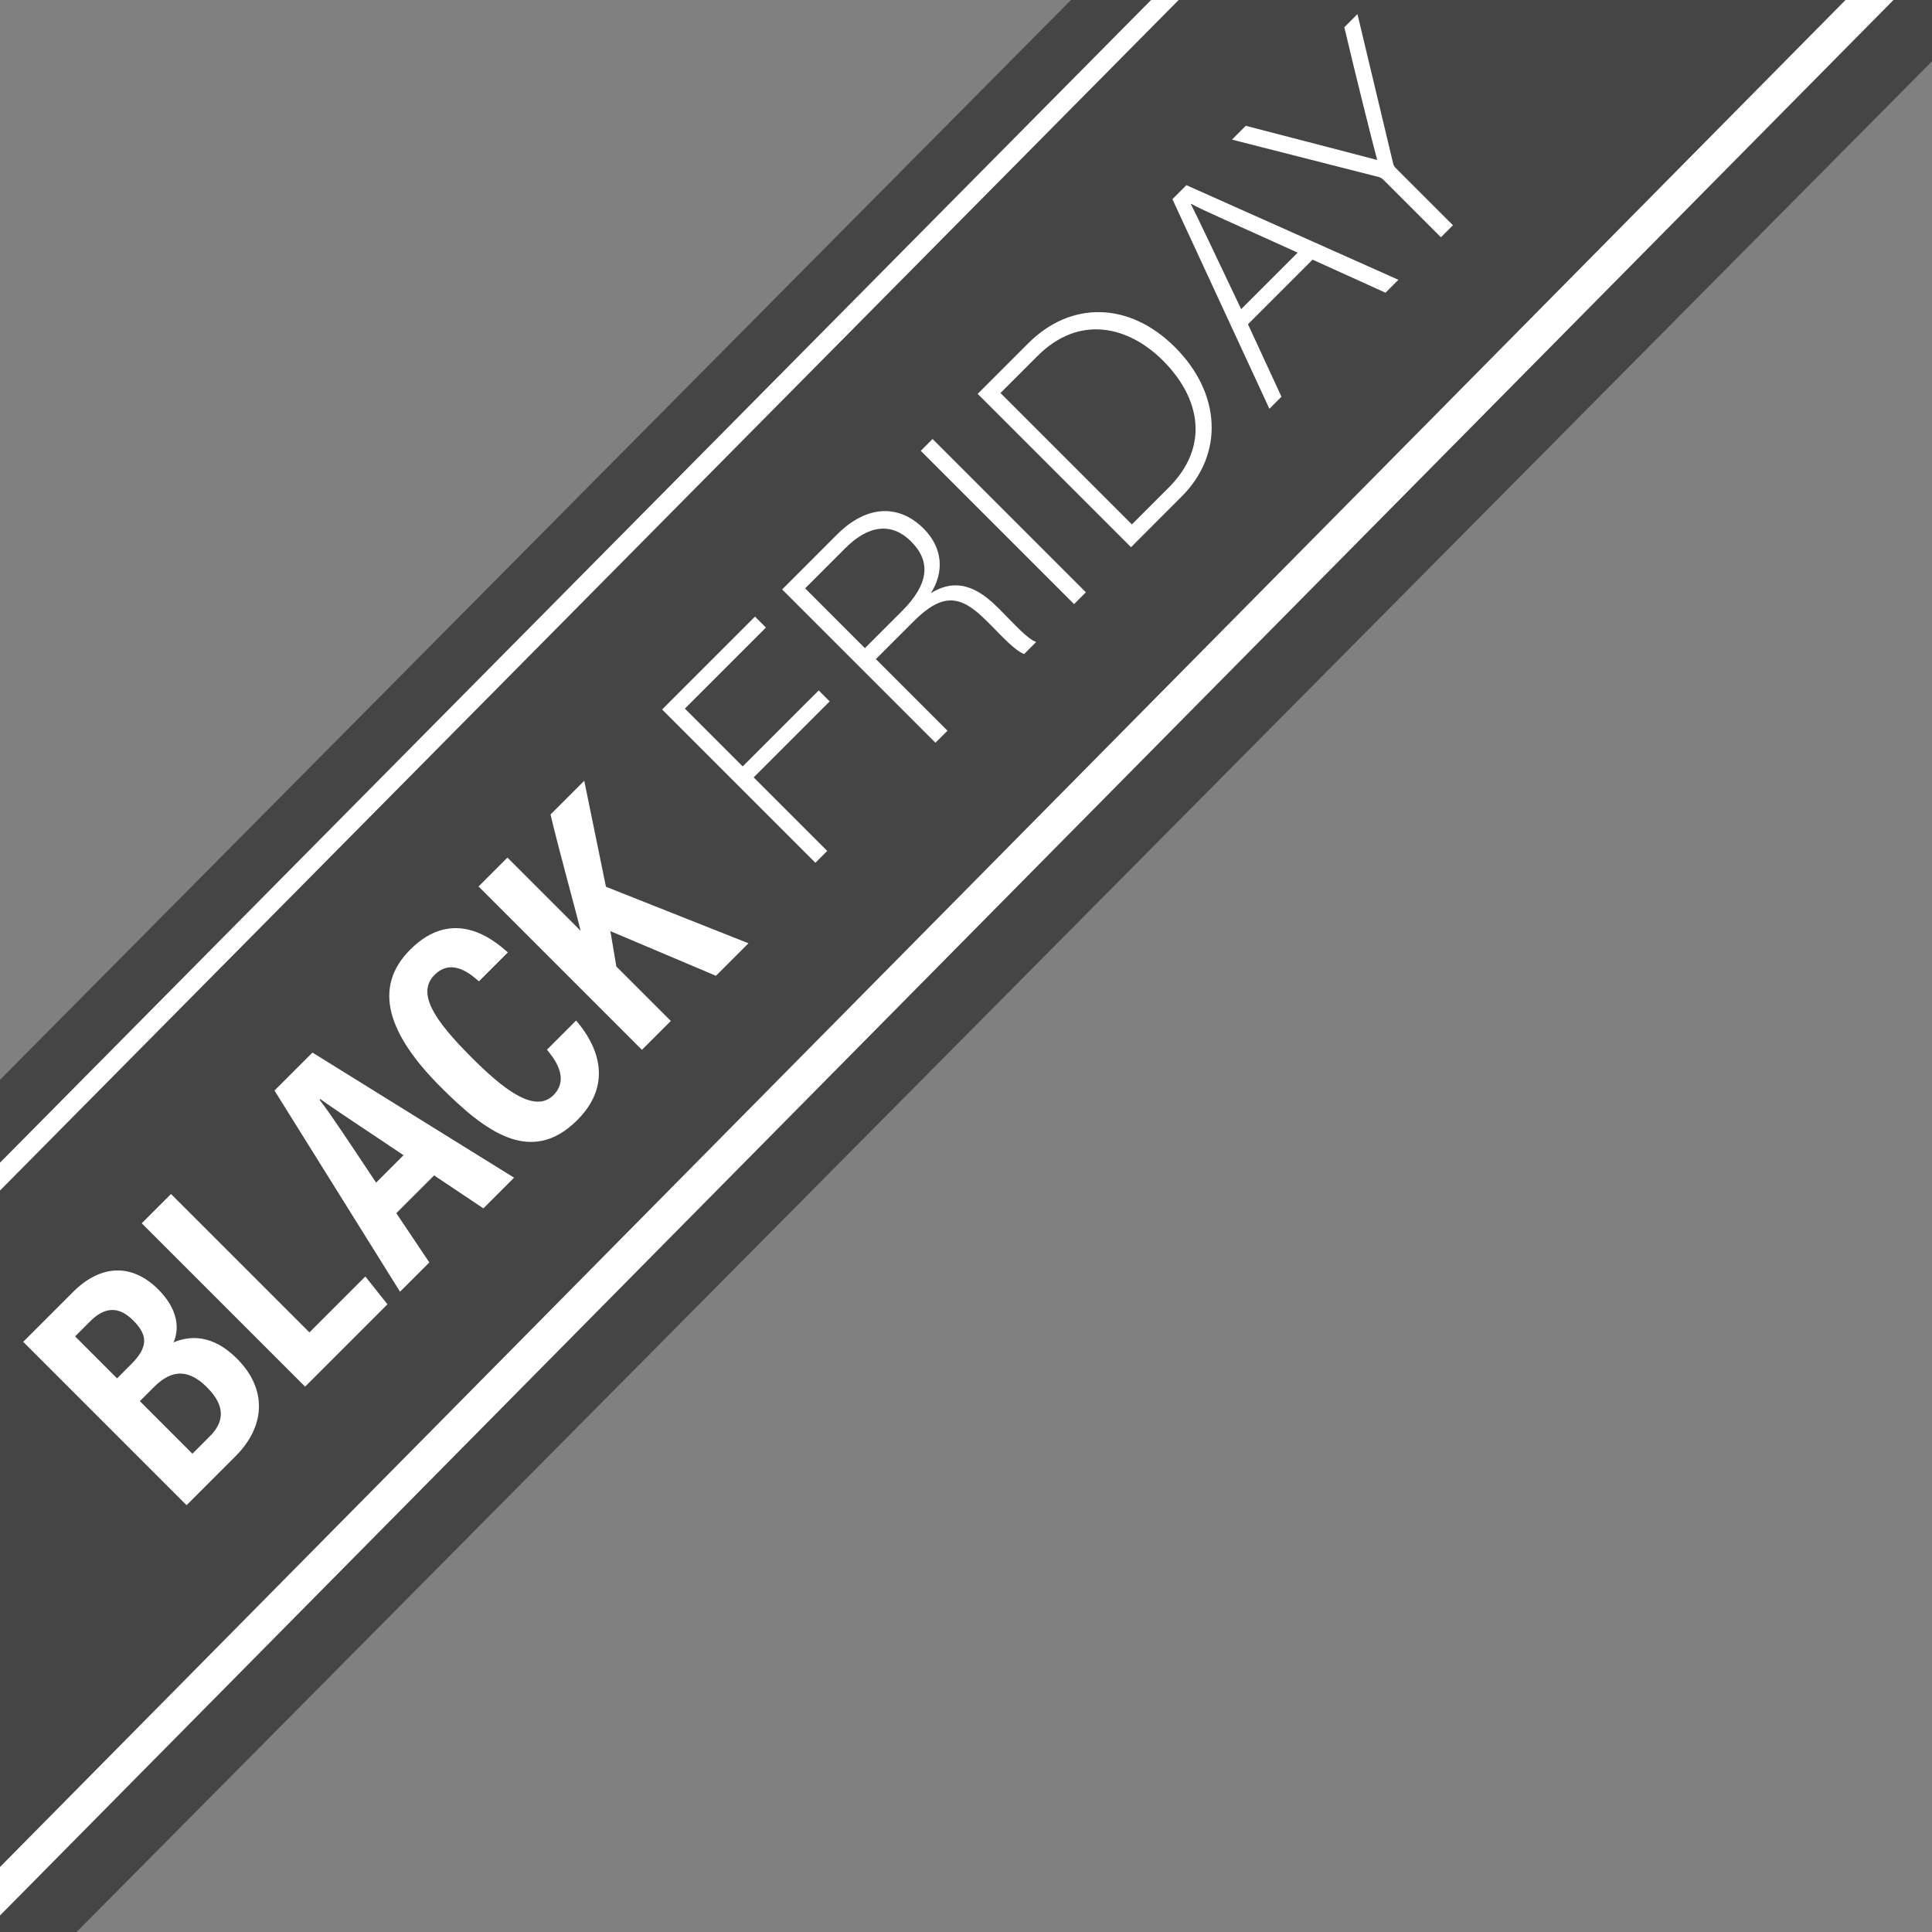
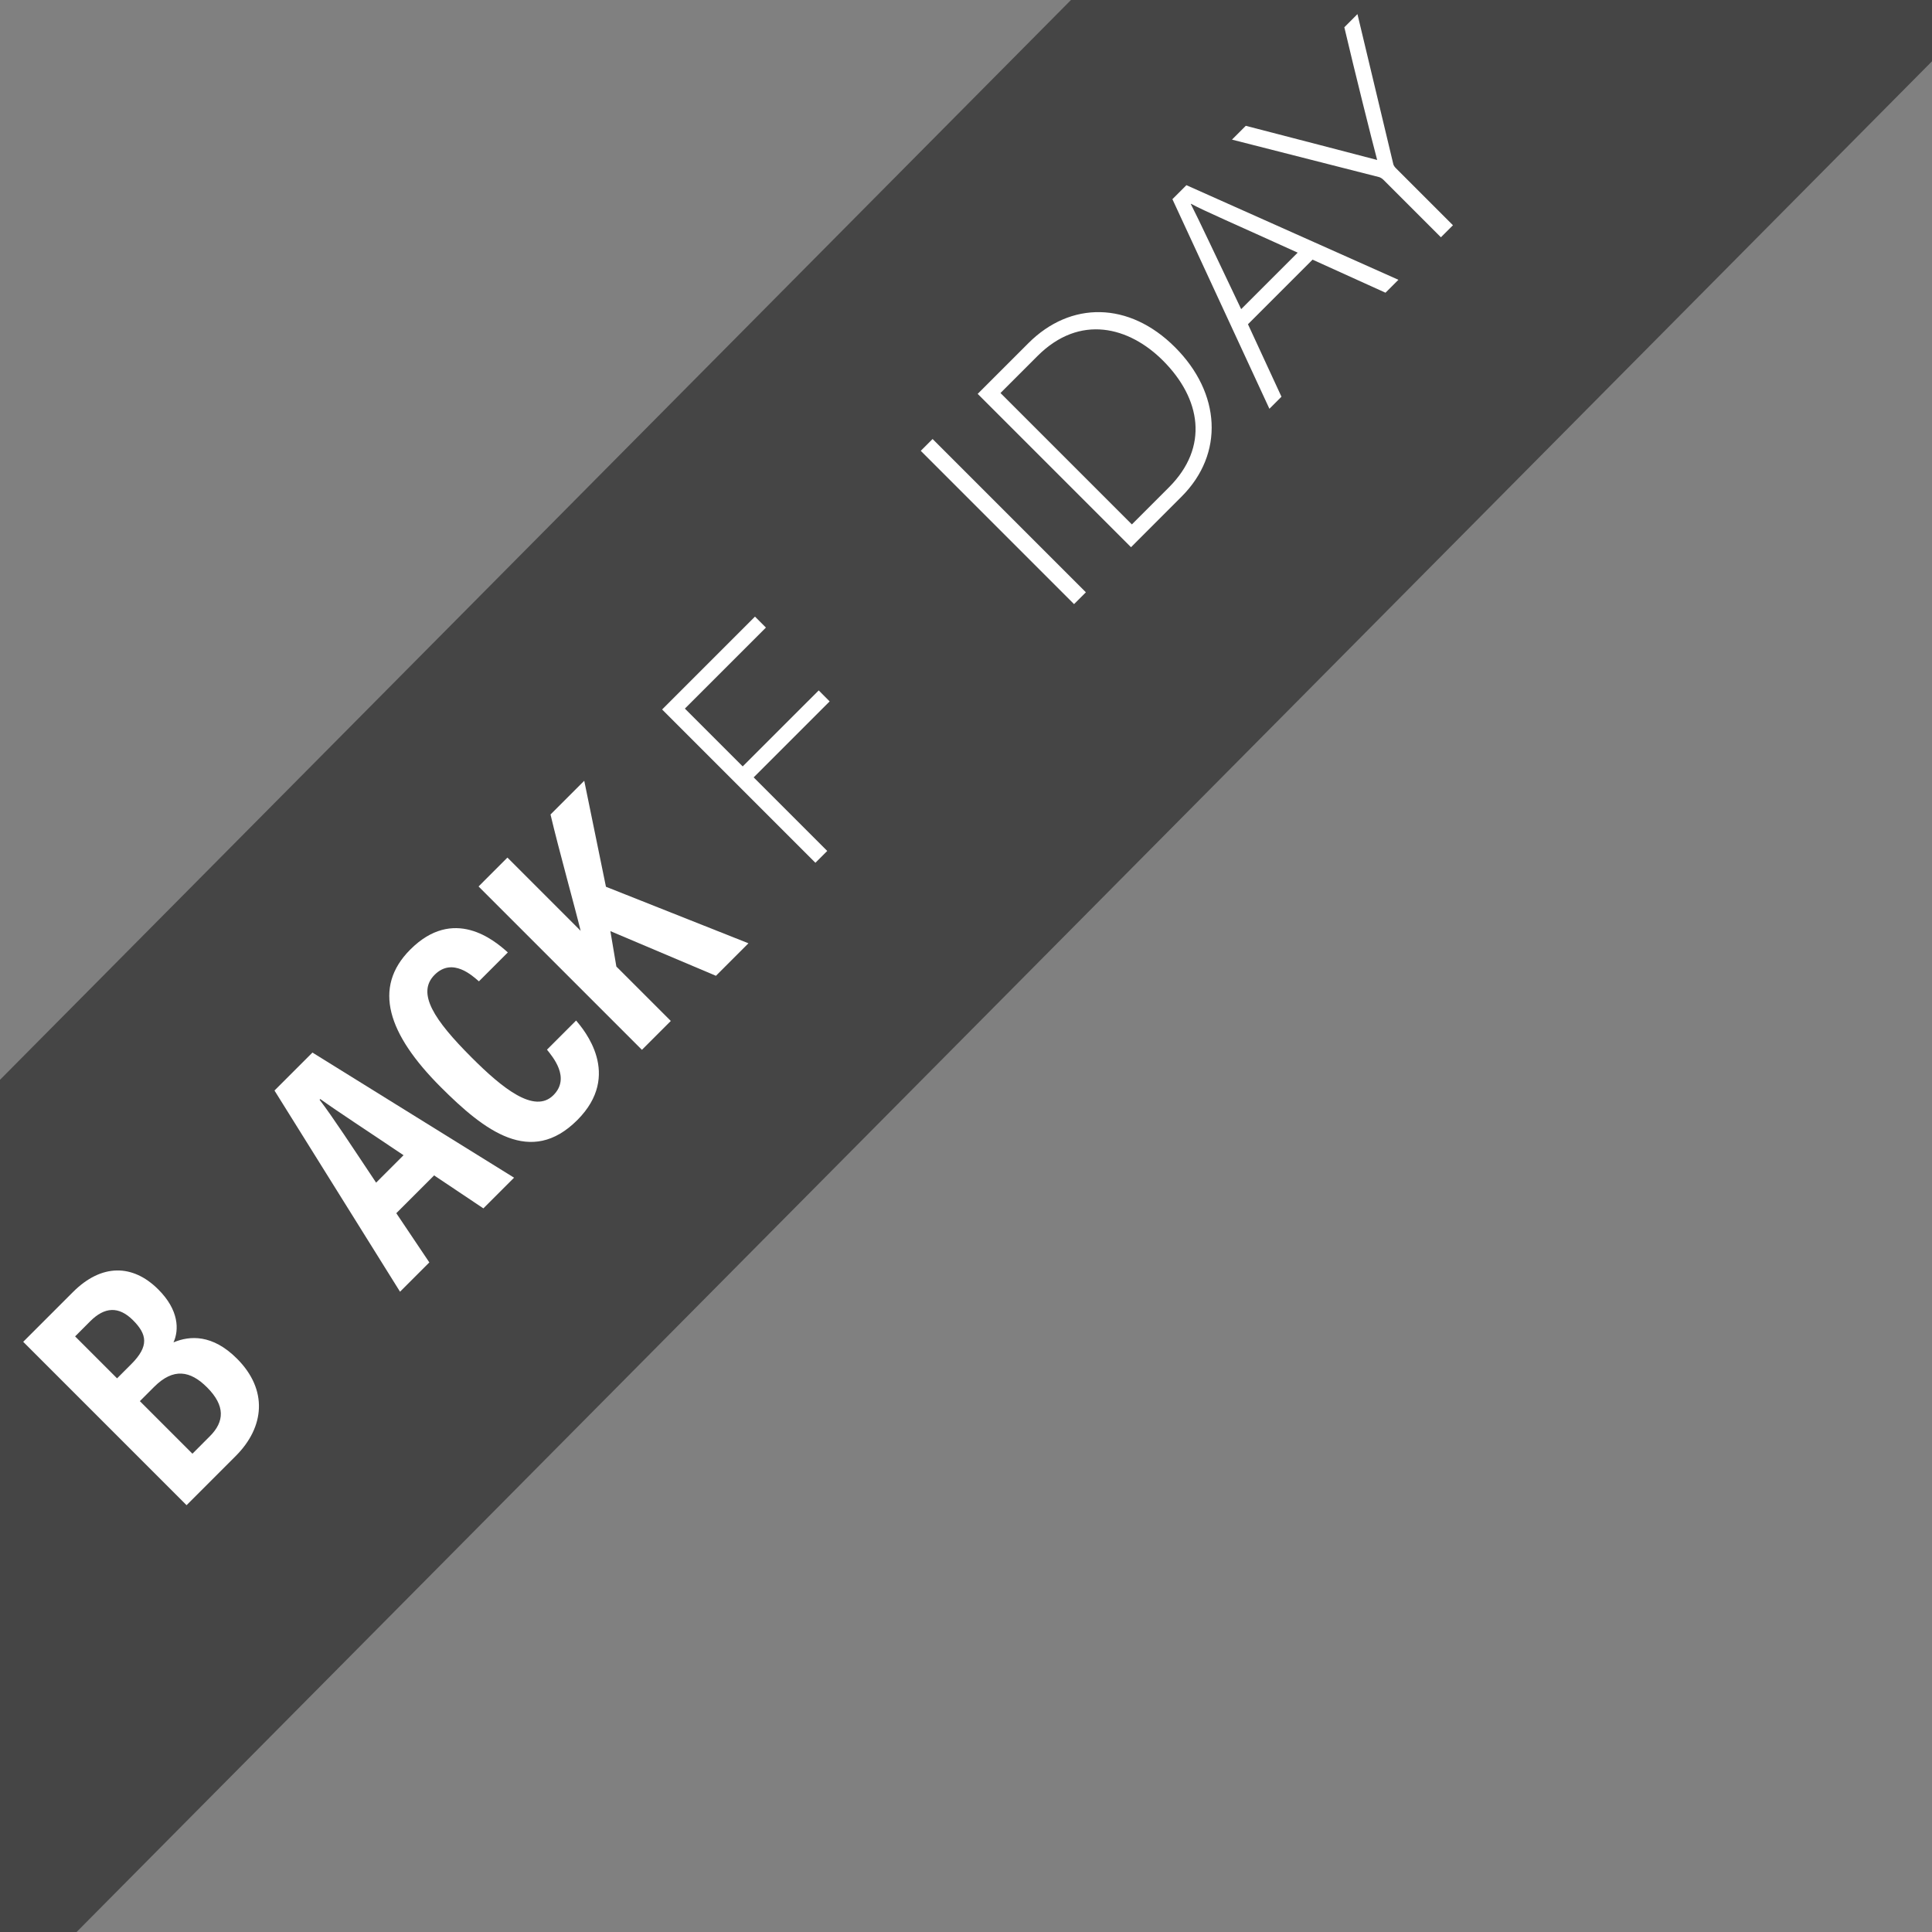
<svg xmlns="http://www.w3.org/2000/svg" width="100%" height="100%" viewBox="0 0 200 200" version="1.1" xml:space="preserve" style="fill-rule:evenodd;clip-rule:evenodd;stroke-linejoin:round;stroke-miterlimit:2;">
  <rect x="0" y="0" width="200" height="200" fill="#808080" stroke="none" />
  <g transform="matrix(0.848,-0.855,1.362,1.352,-73.227,159.875)">
    <rect x="4.221" y="9.444" width="260.416" height="35.305" style="fill:rgb(69,69,69);" />
  </g>
  <g transform="matrix(0.342,0,0,0.342,-1021.65,-525.877)">
-     <path d="M2884,1993.9L2892.35,1993.9L3436.77,1443.99L3436.77,1435.56L2884,1993.9Z" style="fill:white;fill-rule:nonzero;" />
-   </g>
+     </g>
  <g transform="matrix(0.595,0,0,0.595,-1847.89,-981.465)">
-     <path d="M3094.71,1993.9L3436.77,1647.86L3436.77,1639.42L3086.37,1993.9L3094.71,1993.9Z" style="fill:white;fill-rule:nonzero;" />
-   </g>
+     </g>
  <g transform="matrix(0.342,0,0,0.342,-1017.65,-524.877)">
    <path d="M3033.83,1974.75L3039.11,1969.46C3043.53,1965.05 3043.82,1960.24 3038.27,1954.68C3033.17,1949.58 3028.06,1948.7 3022.24,1954.52L3017.92,1958.84L3033.83,1974.75ZM3015.29,1947.67C3020.79,1942.17 3020.1,1938.61 3015.84,1934.34C3011.52,1930.03 3007.25,1930.3 3002.89,1934.66L2998.32,1939.24L3011.02,1951.94L3015.29,1947.67ZM2982.61,1940.88L2997.69,1925.8C3006.27,1917.22 3015.74,1917.26 3023.52,1925.05C3029.76,1931.28 3029.82,1937.29 3028.1,1941.05C3033.03,1938.99 3039.89,1938.54 3047.32,1945.98C3056.72,1955.38 3055.74,1966.64 3046.94,1975.44L3032.06,1990.33L2982.61,1940.88Z" style="fill:white;fill-rule:nonzero;" />
  </g>
  <g transform="matrix(0.342,0,0,0.342,-1017.65,-524.877)">
-     <path d="M3018.48,1905L3027.35,1896.14L3069.25,1938.03L3086.17,1921.11L3092.86,1929.52L3067.93,1954.45L3018.48,1905Z" style="fill:white;fill-rule:nonzero;" />
-   </g>
+     </g>
  <g transform="matrix(0.342,0,0,0.342,-1017.65,-524.877)">
    <path d="M3097.73,1884.4C3086.42,1876.78 3078.03,1871.34 3072.53,1867.4L3072.32,1867.61C3076.26,1872.76 3082.13,1881.76 3089.43,1892.7L3097.73,1884.4ZM3095.54,1901.95L3105.54,1916.85L3096.67,1925.72L3058.67,1864.82L3070.16,1853.33L3131.19,1891.2L3121.9,1900.49L3106.99,1890.51L3095.54,1901.95Z" style="fill:white;fill-rule:nonzero;" />
  </g>
  <g transform="matrix(0.342,0,0,0.342,-1017.65,-524.877)">
    <path d="M3149.97,1843.63C3152.25,1846.35 3164.05,1860.04 3150.33,1873.76C3136.27,1887.82 3122.3,1877.08 3109.01,1863.79C3093,1847.78 3088.26,1833.65 3099.77,1822.15C3112.88,1809.03 3125.15,1819.26 3129.3,1823.02L3120.55,1831.77C3118.73,1830.23 3112.6,1824.33 3107.14,1829.79C3101.58,1835.35 3107.03,1843.51 3118.35,1854.83C3127.67,1864.15 3137.36,1871.97 3143.09,1866.23C3148.37,1860.96 3142.82,1854.56 3141.15,1852.45L3149.97,1843.63Z" style="fill:white;fill-rule:nonzero;" />
  </g>
  <g transform="matrix(0.342,0,0,0.342,-1017.65,-524.877)">
    <path d="M3120.44,1803.05L3129.18,1794.31L3151.34,1816.48C3149.58,1809.23 3144.66,1791.66 3142.22,1781.27L3152.43,1771.06L3159,1803.14L3202.13,1820.25L3192.29,1830.09L3160.34,1816.57L3162.15,1827.29L3178.63,1843.76L3169.89,1852.5L3120.44,1803.05Z" style="fill:white;fill-rule:nonzero;" />
  </g>
  <g transform="matrix(0.342,0,0,0.342,-1017.65,-524.877)">
    <path d="M3176,1749.48L3204.11,1721.37L3207.42,1724.69L3182.89,1749.21L3200.39,1766.71L3223.4,1743.71L3226.71,1747.03L3203.71,1770.03L3225.98,1792.3L3222.4,1795.88L3176,1749.48Z" style="fill:white;fill-rule:nonzero;" />
  </g>
  <g transform="matrix(0.342,0,0,0.342,-1017.65,-524.877)">
-     <path d="M3237.38,1730.92L3248.59,1719.71C3256.74,1711.56 3257.47,1704.73 3251.37,1698.63C3245.67,1692.93 3238.71,1693.4 3231.48,1700.62L3219.29,1712.82L3237.38,1730.92ZM3240.7,1734.23L3262.38,1755.91L3258.73,1759.55L3212.33,1713.15L3228.96,1696.51C3238.11,1687.36 3247.86,1687.43 3255.15,1694.72C3261.05,1700.62 3261.38,1707.98 3257.34,1714.28C3263.24,1710.63 3269.54,1710.57 3277.42,1718.45L3279.21,1720.24C3282.46,1723.49 3286.57,1728.13 3289.22,1729.06L3285.58,1732.71C3282.73,1731.58 3279.21,1727.67 3275.24,1723.69L3274.04,1722.5C3266.42,1714.88 3260.98,1713.95 3252.1,1722.83L3240.7,1734.23Z" style="fill:white;fill-rule:nonzero;" />
-   </g>
+     </g>
  <g transform="matrix(0.342,0,0,0.342,-1017.65,-524.877)">
    <path d="M3257.87,1667.61L3304.27,1714.01L3300.69,1717.59L3254.29,1671.19L3257.87,1667.61Z" style="fill:white;fill-rule:nonzero;" />
  </g>
  <g transform="matrix(0.342,0,0,0.342,-1017.65,-524.877)">
    <path d="M3318.19,1693.46L3329.39,1682.26C3341.66,1670 3339.07,1655.35 3327.61,1643.88C3317.4,1633.67 3302.48,1629.63 3289.62,1642.49L3278.42,1653.69L3318.19,1693.46ZM3271.52,1653.95L3286.9,1638.57C3299.63,1625.85 3317.33,1625.91 3331.25,1639.83C3345.11,1653.69 3346.23,1672.05 3333.24,1685.04L3317.93,1700.36L3271.52,1653.95Z" style="fill:white;fill-rule:nonzero;" />
  </g>
  <g transform="matrix(0.342,0,0,0.342,-1017.65,-524.877)">
    <path d="M3368.38,1611.2C3349.42,1602.58 3340.13,1598.6 3336.09,1596.41L3336.03,1596.48C3338.41,1601.12 3343.65,1612.32 3351.27,1628.3L3368.38,1611.2ZM3353.33,1632.87L3363.47,1654.81L3359.82,1658.46L3330.46,1595.02L3334.7,1590.78L3398.87,1619.42L3394.96,1623.33L3372.88,1613.32L3353.33,1632.87Z" style="fill:white;fill-rule:nonzero;" />
  </g>
  <g transform="matrix(0.342,0,0,0.342,-1017.65,-524.877)">
    <path d="M3411.73,1606.55L3394.3,1589.12C3393.9,1588.72 3393.3,1588.39 3392.97,1588.32L3348.49,1576.99L3352.67,1572.81C3365.19,1576.06 3387,1581.7 3392.44,1583.15C3390.98,1577.72 3385.54,1555.97 3382.5,1542.98L3386.47,1539L3397.34,1584.48C3397.48,1584.88 3397.68,1585.21 3398.14,1585.67L3415.38,1602.91L3411.73,1606.55Z" style="fill:white;fill-rule:nonzero;" />
  </g>
</svg>